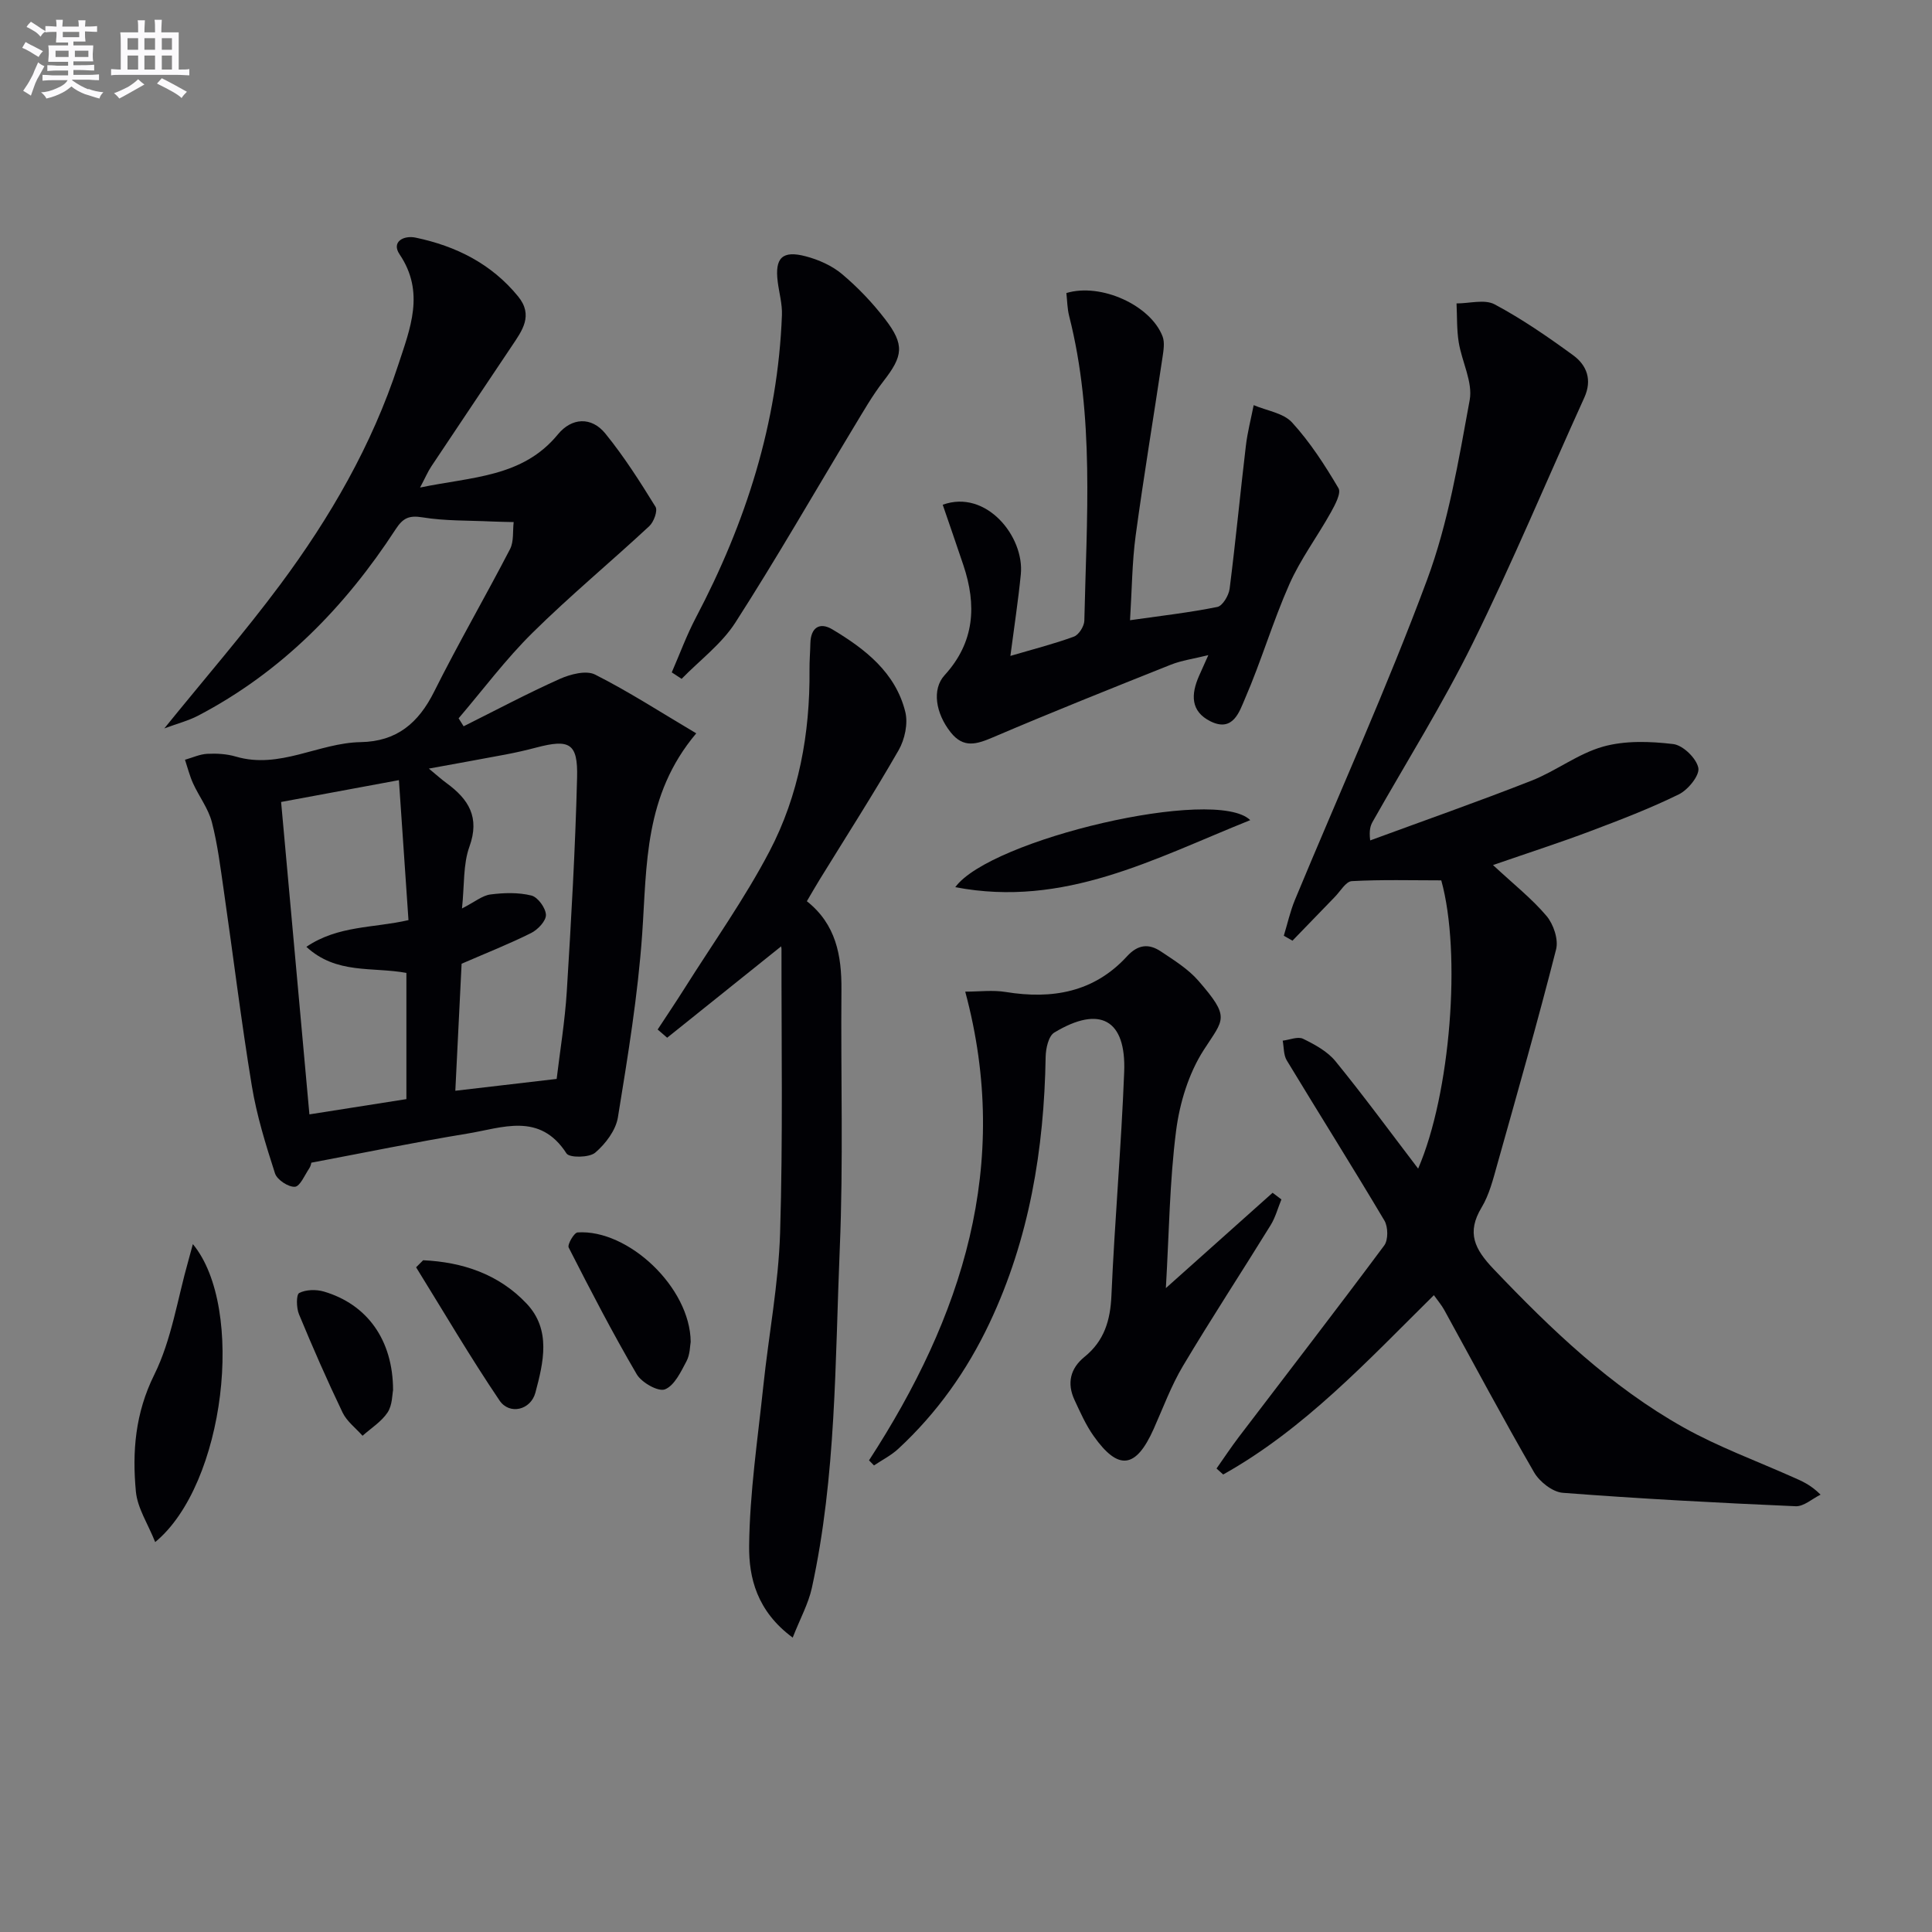
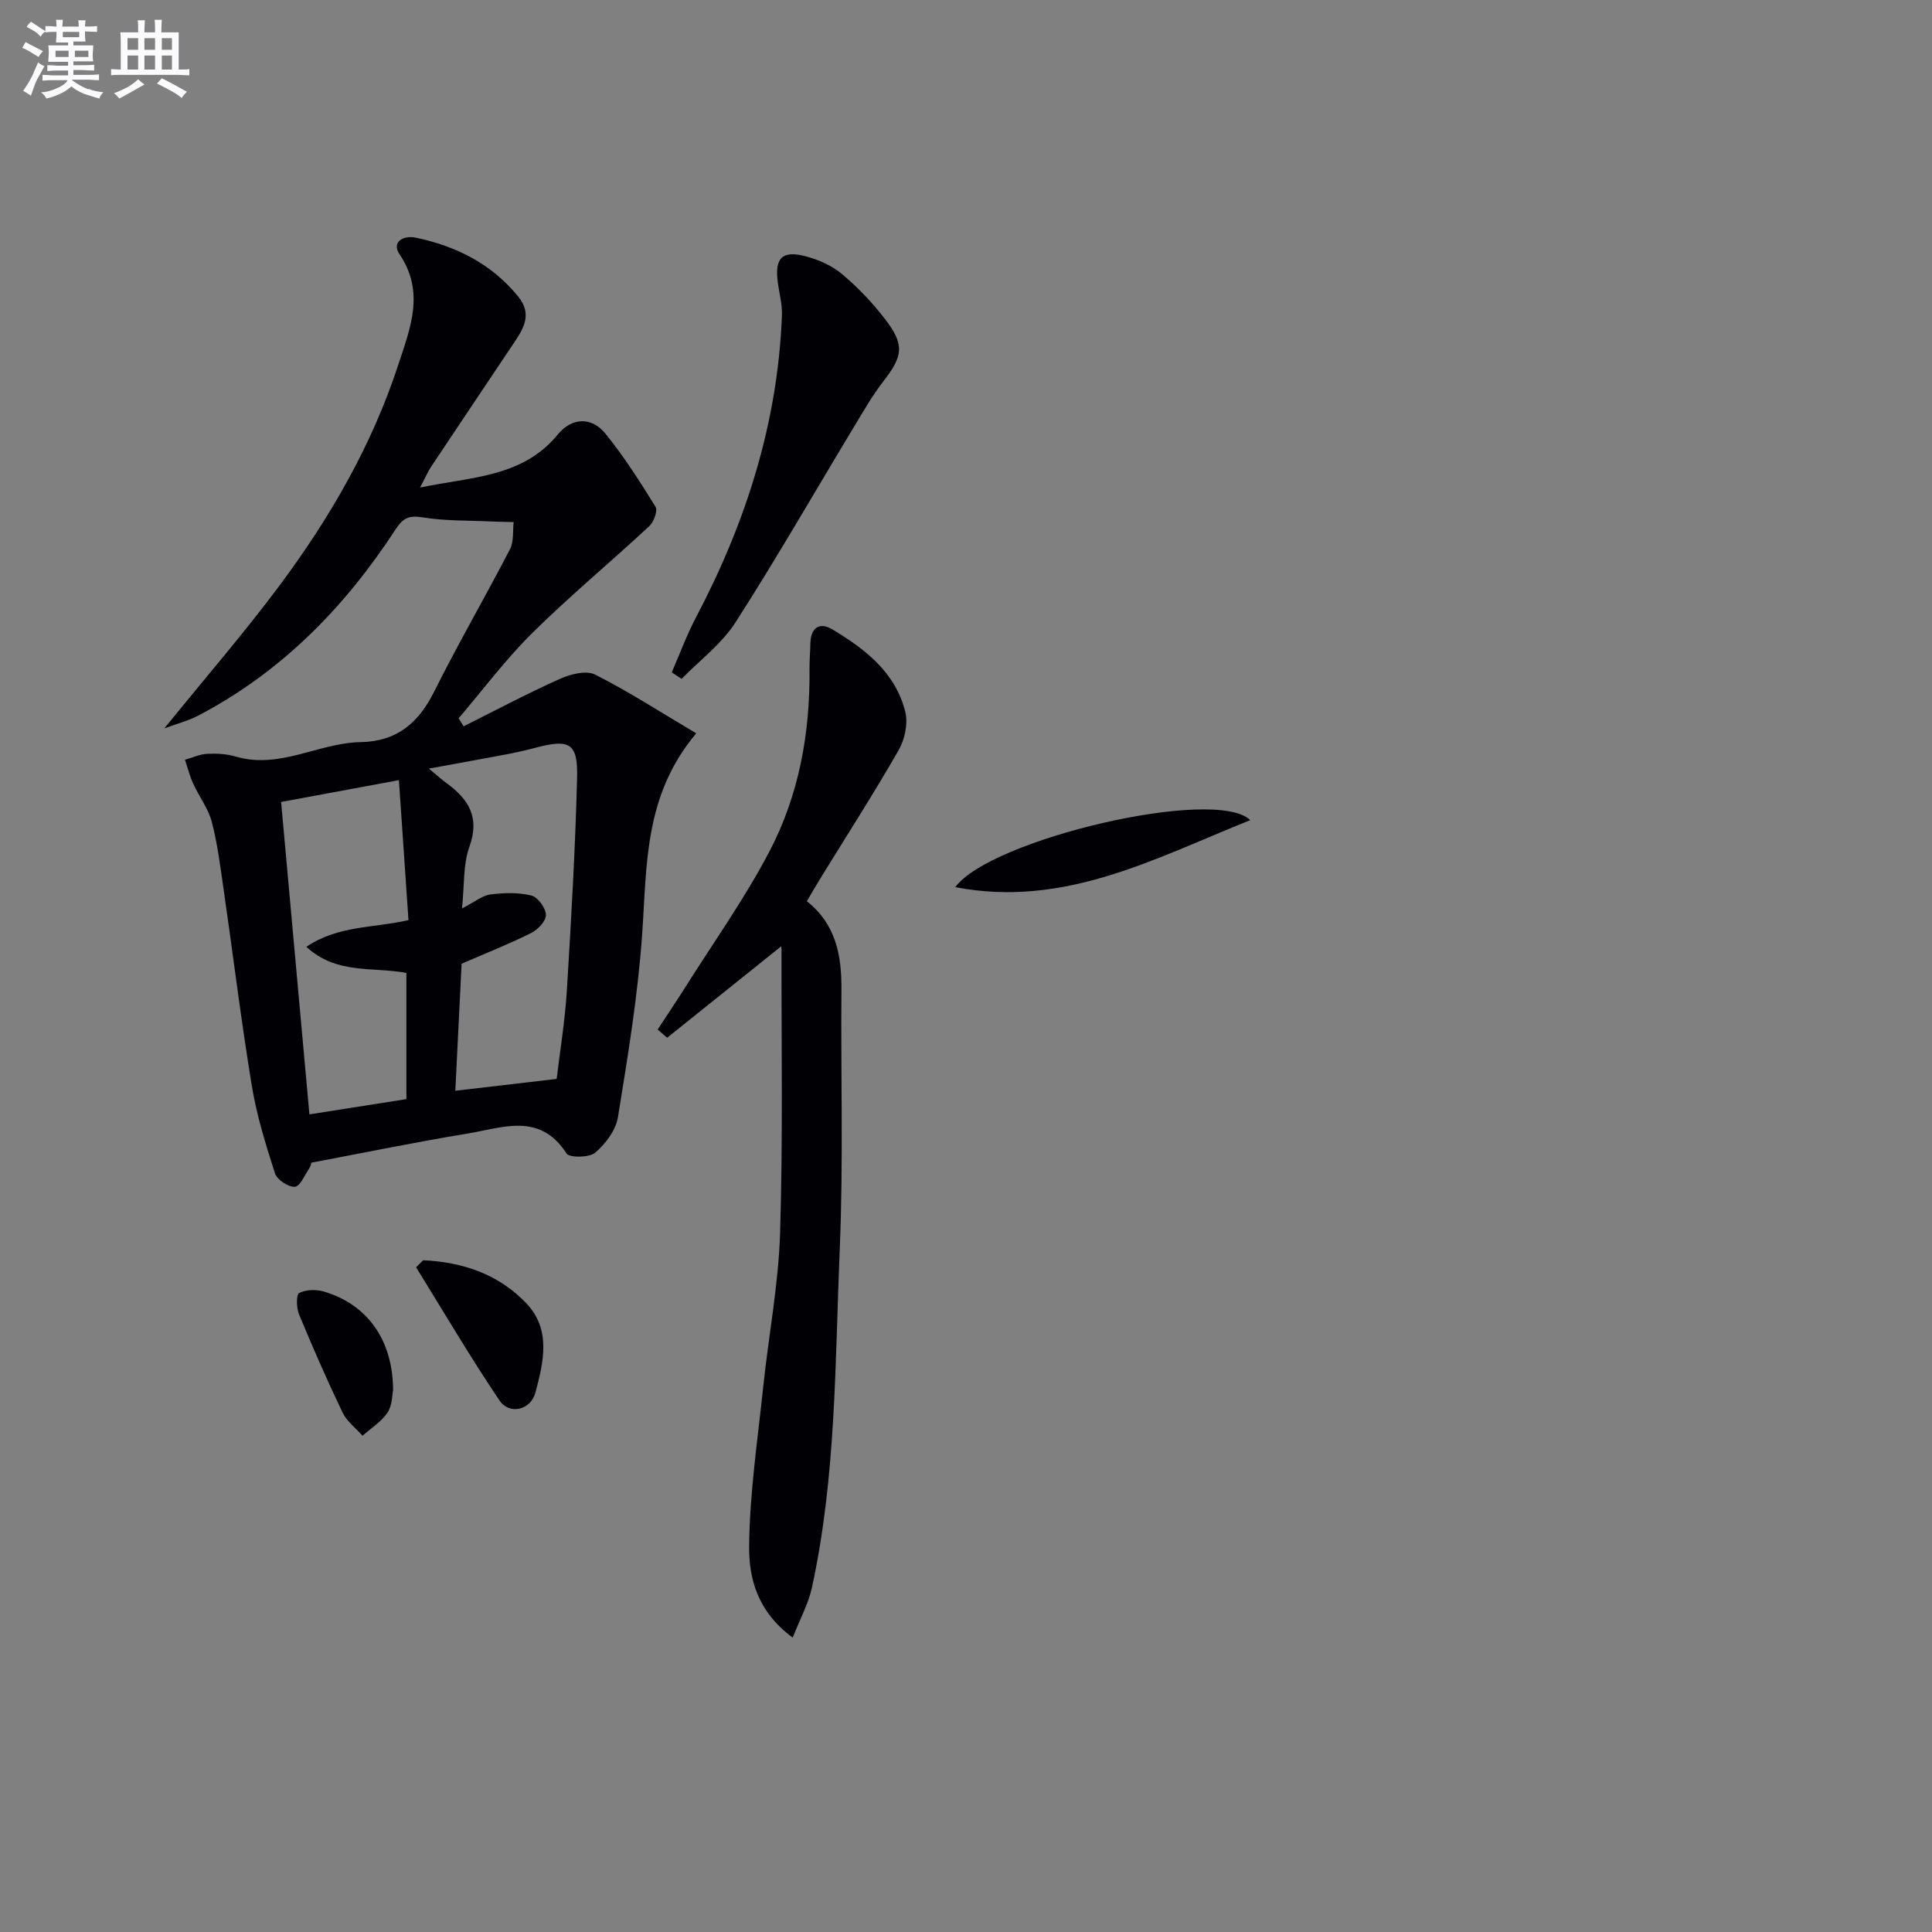
<svg xmlns="http://www.w3.org/2000/svg" enable-background="new 0 0 400 400" viewBox="0 0 400 400">
  <rect x="0" y="0" width="400" height="400" fill="#808080" stroke="none" />
  <g fill="#010105">
    <path d="m95.99 150.37c6.61-3.3 13.15-6.78 19.89-9.8 2.2-.98 5.47-1.84 7.32-.91 7.01 3.54 13.64 7.84 20.95 12.17-10.82 12.83-10.2 27.25-11.19 41.51-.89 12.73-2.98 25.39-5.03 38-.43 2.67-2.56 5.48-4.69 7.3-1.24 1.06-5.35 1.1-5.95.17-5.55-8.63-13.33-5.28-20.53-4.11-10.63 1.74-21.19 3.93-32.3 6.02-.02.07-.11.7-.43 1.17-.94 1.39-1.91 3.75-2.98 3.82-1.36.08-3.68-1.45-4.11-2.76-1.92-5.96-3.8-12.01-4.81-18.18-2.21-13.42-3.85-26.94-5.8-40.4-.69-4.75-1.27-9.54-2.47-14.17-.73-2.8-2.64-5.28-3.87-7.97-.72-1.57-1.14-3.28-1.69-4.93 1.53-.43 3.05-1.15 4.61-1.23 1.96-.1 4.04.02 5.91.57 9.08 2.68 17.15-2.84 25.84-2.99 7.49-.13 11.98-3.95 15.23-10.46 4.98-9.96 10.58-19.61 15.71-29.51.81-1.57.53-3.71.75-5.59-1.51-.04-3.02-.05-4.53-.12-4.79-.23-9.65-.09-14.36-.86-2.82-.46-4.05.18-5.54 2.46-10.52 16.16-23.68 29.6-40.94 38.62-1.96 1.02-4.15 1.58-6.96 2.62 8.46-10.45 16.59-19.82 23.98-29.75 10.36-13.93 19.02-28.91 24.45-45.51 2.44-7.47 5.6-15.01.28-22.89-1.77-2.63.88-3.98 3.33-3.46 8.35 1.75 15.68 5.4 21.21 12.17 3.22 3.95.82 7.1-1.32 10.3-5.54 8.29-11.11 16.57-16.64 24.88-.72 1.08-1.23 2.29-2.34 4.39 10.74-2.24 21.23-2.1 28.53-11 2.87-3.5 6.96-3.71 9.83-.18 3.86 4.75 7.17 9.95 10.39 15.17.49.8-.35 3.13-1.29 4-8 7.44-16.44 14.43-24.2 22.1-5.53 5.46-10.22 11.76-15.28 17.69.35.56.7 1.11 1.04 1.65zm19.26 73.01c.68-5.71 1.71-11.91 2.1-18.15.91-14.75 1.76-29.5 2.13-44.27.18-7.11-1.57-8-8.48-6.18-2.08.55-4.19 1.03-6.3 1.43-5.06.96-10.14 1.86-15.91 2.92 1.65 1.36 2.62 2.25 3.68 3.02 4.54 3.32 6.92 7.05 4.72 13.14-1.33 3.67-1.02 7.93-1.54 12.8 2.69-1.38 4.22-2.69 5.89-2.9 2.79-.36 5.78-.45 8.48.22 1.33.33 2.96 2.57 3.01 4 .04 1.25-1.68 3.07-3.06 3.76-4.52 2.26-9.24 4.12-14.4 6.36-.4 8.12-.84 17.01-1.3 26.3 7.03-.83 13.67-1.6 20.98-2.45zm-31.11 4.18c0-8.87 0-17.55 0-26.13-7.09-1.3-14.48.35-20.71-5.4 6.59-4.46 13.91-3.86 21.14-5.53-.65-9.44-1.3-18.91-1.98-28.98-8.6 1.59-16.63 3.08-24.39 4.52 2 22.07 3.91 43.15 5.86 64.68 6.88-1.09 13.39-2.11 20.08-3.16z" />
-     <path d="m251.87 304.04c1.53-2.18 3-4.4 4.61-6.52 10.05-13.21 20.2-26.34 30.11-39.66.85-1.14.81-3.85.04-5.15-6.61-11.13-13.52-22.09-20.22-33.17-.68-1.12-.58-2.71-.84-4.08 1.42-.17 3.13-.92 4.22-.39 2.43 1.19 5.05 2.61 6.71 4.65 5.83 7.15 11.3 14.61 17.11 22.23 6.7-15.45 8.99-44.56 4.79-59.68-6.1 0-12.33-.18-18.53.16-1.23.07-2.37 2.11-3.52 3.28-2.93 3.01-5.84 6.03-8.76 9.05-.6-.34-1.19-.69-1.79-1.03.76-2.48 1.32-5.05 2.31-7.44 9.16-22.08 19.05-43.88 27.36-66.27 4.4-11.86 6.51-24.64 8.81-37.17.69-3.73-1.62-7.96-2.27-12-.42-2.63-.32-5.35-.45-8.03 2.66.01 5.81-.91 7.88.19 5.68 3.03 11.04 6.73 16.26 10.54 2.85 2.08 3.98 5.11 2.31 8.78-7.69 16.93-14.85 34.12-23.07 50.79-6.23 12.65-13.77 24.66-20.72 36.96-.46.82-.8 1.71-.54 3.92 11.14-4.1 22.35-8.03 33.4-12.37 5.08-2 9.63-5.59 14.82-7.05 4.56-1.28 9.74-1.1 14.52-.53 2.02.24 4.79 2.93 5.2 4.92.32 1.54-2.11 4.54-4.01 5.48-5.94 2.92-12.16 5.3-18.36 7.64-6.18 2.33-12.48 4.36-20.14 7.01 4.31 4.01 8.07 6.97 11.09 10.55 1.44 1.71 2.5 4.87 1.97 6.92-3.8 14.92-8.02 29.73-12.19 44.56-.85 3.03-1.64 6.21-3.23 8.86-3.16 5.24-1.45 8.62 2.48 12.75 11.88 12.47 24.24 24.33 39.34 32.8 7.21 4.04 15.07 6.91 22.64 10.29 1.78.79 3.6 1.51 5.72 3.62-1.72.84-3.48 2.48-5.17 2.4-16.08-.7-32.16-1.55-48.2-2.78-2.12-.16-4.82-2.29-5.95-4.25-6.41-11.08-12.42-22.38-18.59-33.6-.54-.99-1.29-1.86-2.15-3.07-13.78 13.62-26.8 27.71-43.62 37.13-.45-.41-.91-.83-1.38-1.24z" />
    <path d="m164.12 339.05c-7.44-5.49-9.09-12.46-9.02-19.01.12-11.04 1.78-22.08 2.94-33.1 1.11-10.56 3.14-21.07 3.47-31.65.6-19.59.26-39.22.29-58.83 0-.42-.24-.85-.13-.48-7.77 6.22-15.65 12.55-23.54 18.87-.66-.57-1.31-1.14-1.97-1.7 1.87-2.86 3.78-5.68 5.6-8.57 5.92-9.4 12.41-18.5 17.55-28.31 6.09-11.62 8.41-24.42 8.29-37.59-.02-1.83.14-3.66.18-5.49.07-3.27 1.93-4.45 4.54-2.89 6.8 4.07 13.09 8.94 15.11 17.08.6 2.42-.1 5.71-1.38 7.94-5.21 9.08-10.88 17.9-16.37 26.82-.86 1.4-1.68 2.84-2.63 4.45 6.04 4.77 7.22 11.26 7.16 18.34-.15 17.82.41 35.66-.34 53.45-.99 23.53-.72 47.21-5.79 70.41-.72 3.25-2.4 6.29-3.96 10.26z" />
-     <path d="m179.92 302.35c19.26-29.65 29.59-61.13 19.92-97.04 2.92 0 5.71-.37 8.38.07 9.61 1.56 18.29.07 25.12-7.39 2.27-2.48 4.52-2.66 7-1.01 2.74 1.83 5.66 3.64 7.78 6.08 6.69 7.7 5.25 7.86 1.08 14.36-3.1 4.83-4.96 10.93-5.7 16.68-1.35 10.5-1.45 21.16-2.12 32.59 7.64-6.82 14.87-13.28 22.1-19.74.61.46 1.21.92 1.82 1.38-.73 1.78-1.23 3.7-2.22 5.31-6.01 9.74-12.29 19.32-18.15 29.15-2.45 4.11-4.12 8.68-6.08 13.07-3.67 8.21-7.3 8.7-12.43 1.44-1.61-2.27-2.76-4.89-3.95-7.44-1.61-3.46-.89-6.54 2.07-8.94 4.08-3.3 5.35-7.55 5.57-12.71.67-15.43 2.04-30.82 2.64-46.25.43-10.89-5.03-13.88-14.47-8.18-1.2.72-1.76 3.3-1.79 5.03-.32 19.12-3.37 37.66-11.61 55.09-4.66 9.87-10.89 18.66-18.93 26.09-1.47 1.35-3.32 2.29-5 3.41-.34-.34-.69-.7-1.03-1.05z" />
-     <path d="m195.18 104.5c9-3.26 16.94 6.6 16.17 14.4-.53 5.39-1.36 10.76-2.16 16.9 4.79-1.41 9.06-2.49 13.16-4 1.01-.37 2.12-2.14 2.15-3.29.46-21.09 2.14-42.25-3.14-63.07-.4-1.56-.4-3.22-.58-4.77 7.15-2.16 17.46 2.53 19.92 8.99.48 1.27.19 2.92-.02 4.36-1.83 12.28-3.88 24.53-5.55 36.84-.75 5.55-.77 11.2-1.17 17.55 6.44-.92 12.31-1.58 18.08-2.75 1.08-.22 2.36-2.37 2.54-3.76 1.25-9.84 2.19-19.72 3.36-29.57.33-2.84 1.07-5.63 1.62-8.45 2.7 1.15 6.15 1.62 7.95 3.59 3.73 4.08 6.79 8.83 9.61 13.61.6 1.02-.73 3.48-1.6 5.04-2.79 5-6.28 9.66-8.58 14.86-3.42 7.72-5.81 15.9-9.17 23.65-1.13 2.6-2.44 7.04-7.14 4.72-4.19-2.08-4.04-5.62-2.4-9.37.51-1.18 1.05-2.34 1.94-4.34-3.07.76-5.52 1.09-7.74 1.97-12.31 4.91-24.62 9.82-36.81 15.03-3.4 1.45-6.13 2.35-8.8-1.03-3.09-3.91-3.93-8.89-1.25-11.82 6.24-6.83 6.66-14.49 3.89-22.77-1.4-4.19-2.86-8.36-4.28-12.52z" />
    <path d="m139.08 139.21c1.65-3.79 3.08-7.7 5-11.35 10.34-19.64 16.97-40.31 17.81-62.62.09-2.28-.58-4.6-.87-6.9-.63-4.95.94-6.56 5.81-5.27 2.66.7 5.43 1.93 7.51 3.68 3.28 2.76 6.3 5.93 8.91 9.33 4.09 5.32 3.7 7.63-.31 12.8-2.32 2.99-4.21 6.32-6.18 9.57-8.15 13.5-16 27.2-24.52 40.46-2.85 4.43-7.37 7.79-11.12 11.64-.67-.44-1.36-.89-2.04-1.34z" />
-     <path d="m39.93 257.58c10.92 13.18 6.68 49.76-7.8 61.69-1.49-3.75-3.68-7.03-4-10.49-.77-8.25-.14-16.18 3.8-24.14 3.6-7.26 4.81-15.71 7.07-23.64.29-1.03.57-2.09.93-3.42z" />
    <path d="m258.85 169.8c-19.93 7.99-38.49 18.2-61.07 13.88 7.17-9.9 53.89-20.91 61.07-13.88z" />
-     <path d="m143 277.81c-.15.8-.12 2.61-.86 4-1.17 2.2-2.5 5.06-4.47 5.84-1.38.55-4.83-1.4-5.84-3.12-5.01-8.56-9.58-17.39-14.09-26.24-.31-.62 1.12-3.08 1.84-3.13 10.47-.7 23.32 11.38 23.42 22.65z" />
    <path d="m87.61 260.92c8.14.38 15.65 2.86 21.43 8.99 5.11 5.42 3.48 12.15 1.81 18.42-.96 3.61-5.36 4.67-7.42 1.64-6.07-8.98-11.56-18.36-17.28-27.59.49-.48.98-.97 1.46-1.46z" />
    <path d="m81.38 287.83c-.18.85-.13 3.08-1.14 4.61-1.27 1.91-3.41 3.24-5.18 4.82-1.4-1.59-3.25-2.97-4.13-4.8-3.21-6.69-6.19-13.5-9.03-20.36-.55-1.32-.59-4.07.05-4.4 1.4-.72 3.51-.76 5.1-.3 8.96 2.64 14.32 10.01 14.33 20.43z" />
  </g>
  <path d="m6.8 9.5c.6.3 1.3.7 2.1 1.1-.4.4-.7.8-.9 1.2-.7-.4-1.3-.8-1.8-1.1s-1.1-.6-1.6-.8c.2-.4.5-.8.7-1.2.4.2.8.5 1.5.8zm.9 6.9c-.3.6-.5 1.1-.7 1.7s-.4 1.1-.6 1.7c-.6-.4-1.1-.7-1.6-1 .7-1 1.2-1.8 1.5-2.4.3-.5.6-1.1.8-1.7.3-.6.5-1.2.8-1.8.3.3.8.6 1.3.8-.7 1.3-1.2 2.2-1.5 2.7zm.1-11c.4.3 1 .7 1.7 1.1-.5.2-.8.6-1.1 1.1-.5-.6-1-1-1.4-1.2s-.9-.6-1.5-.8c.2-.4.5-.7.9-1.1.5.3.9.6 1.4.9zm10.5 13c1 .4 2 .6 3.1.7-.4.4-.7.8-.8 1.3-.9-.2-1.9-.6-3-.9-1-.4-2-.9-2.8-1.6-.5.4-1.1.9-1.9 1.3s-1.9.9-3.3 1.2c-.1-.3-.5-.8-1.1-1.3 1 0 2.1-.3 3.2-.8 1.2-.5 1.9-1 2.3-1.7h-3.2c-.4 0-1 0-2 .1v-1.2c1 0 1.7.1 2 .1h3.3v-1h-2.3c-.2 0-.9 0-2 .1v-1.2c1.2 0 1.9.1 2 .1h2.3v-.8h-4.1c0-.7.1-1.2.1-1.6 0-.5 0-1.1-.1-1.8h4.1v-.6h-2.5c0-.6.1-1.1.1-1.6v-.6h-.5c-.4 0-1 0-1.8.1v-1.3c1.2 0 1.9.1 2.1.1h.2c0-.3 0-.8-.1-1.4h1.4c0 .6-.1 1-.1 1.4h3.4c0-.4 0-.8-.1-1.3h1.5c0 .4-.1.9-.1 1.3.7 0 1.5 0 2.5-.1v1.2c-1 0-1.8-.1-2.5-.1v.6c0 .3 0 .8.1 1.5h-2.5v.8h4.1c0 .7-.1 1.3-.1 1.8s0 1 .1 1.5h-4.1v.8h1.4c.8 0 1.8 0 2.9-.1v1.2c-1 0-1.9-.1-2.8-.1h-1.5v1h3.2c.3 0 1 0 2.1-.1v1.2c-1.1 0-1.8-.1-2.1-.1h-3.4l-.1.1c1.4 1 2.4 1.5 3.4 1.9zm-4.1-6.6v-1.3h-2.7v1.3zm2.2-4.1v-1.1h-3.4v1.1zm1.9 4.1v-1.3h-2.8v1.3z" fill="#fbfafc" />
  <path d="m37 6.7v2.3 5.4c1 0 1.8 0 2.2-.1v1.3c-.6 0-1.5-.1-2.5-.1h-11.9c-.7 0-1.3 0-1.8.1v-1.3c.5 0 1.1.1 2 .1v-5.2c0-1 0-1.8-.1-2.5h3.7c0-1.3 0-2.1-.1-2.5h1.5c0 .4-.1 1.3-.1 2.5h2.2c0-1.2 0-2.1-.1-2.6h1.5c0 .4-.1 1.3-.1 2.6zm-12.3 13.7c-.3-.4-.7-.8-1.1-1.1 1.1-.4 2.1-.9 2.9-1.3.8-.5 1.5-1 2.1-1.6.4.4.9.8 1.3 1.1-2.5 1.4-4.2 2.4-5.2 2.9zm3.9-10.1v-2.4h-2.2v2.4zm0 4.1v-2.9h-2.2v2.9zm3.5-4.1v-2.4h-2.2v2.4zm0 4.1v-2.9h-2.2v2.9zm.4 2.9 1-1.1c.6.3 1.4.7 2.5 1.3s2 1.1 2.7 1.5c-.4.4-.8.8-1.1 1.3-.8-.8-2.5-1.7-5.1-3zm3.1-7v-2.4h-2.1v2.4zm0 4.1v-2.9h-2.1v2.9z" fill="#fbfafc" />
</svg>